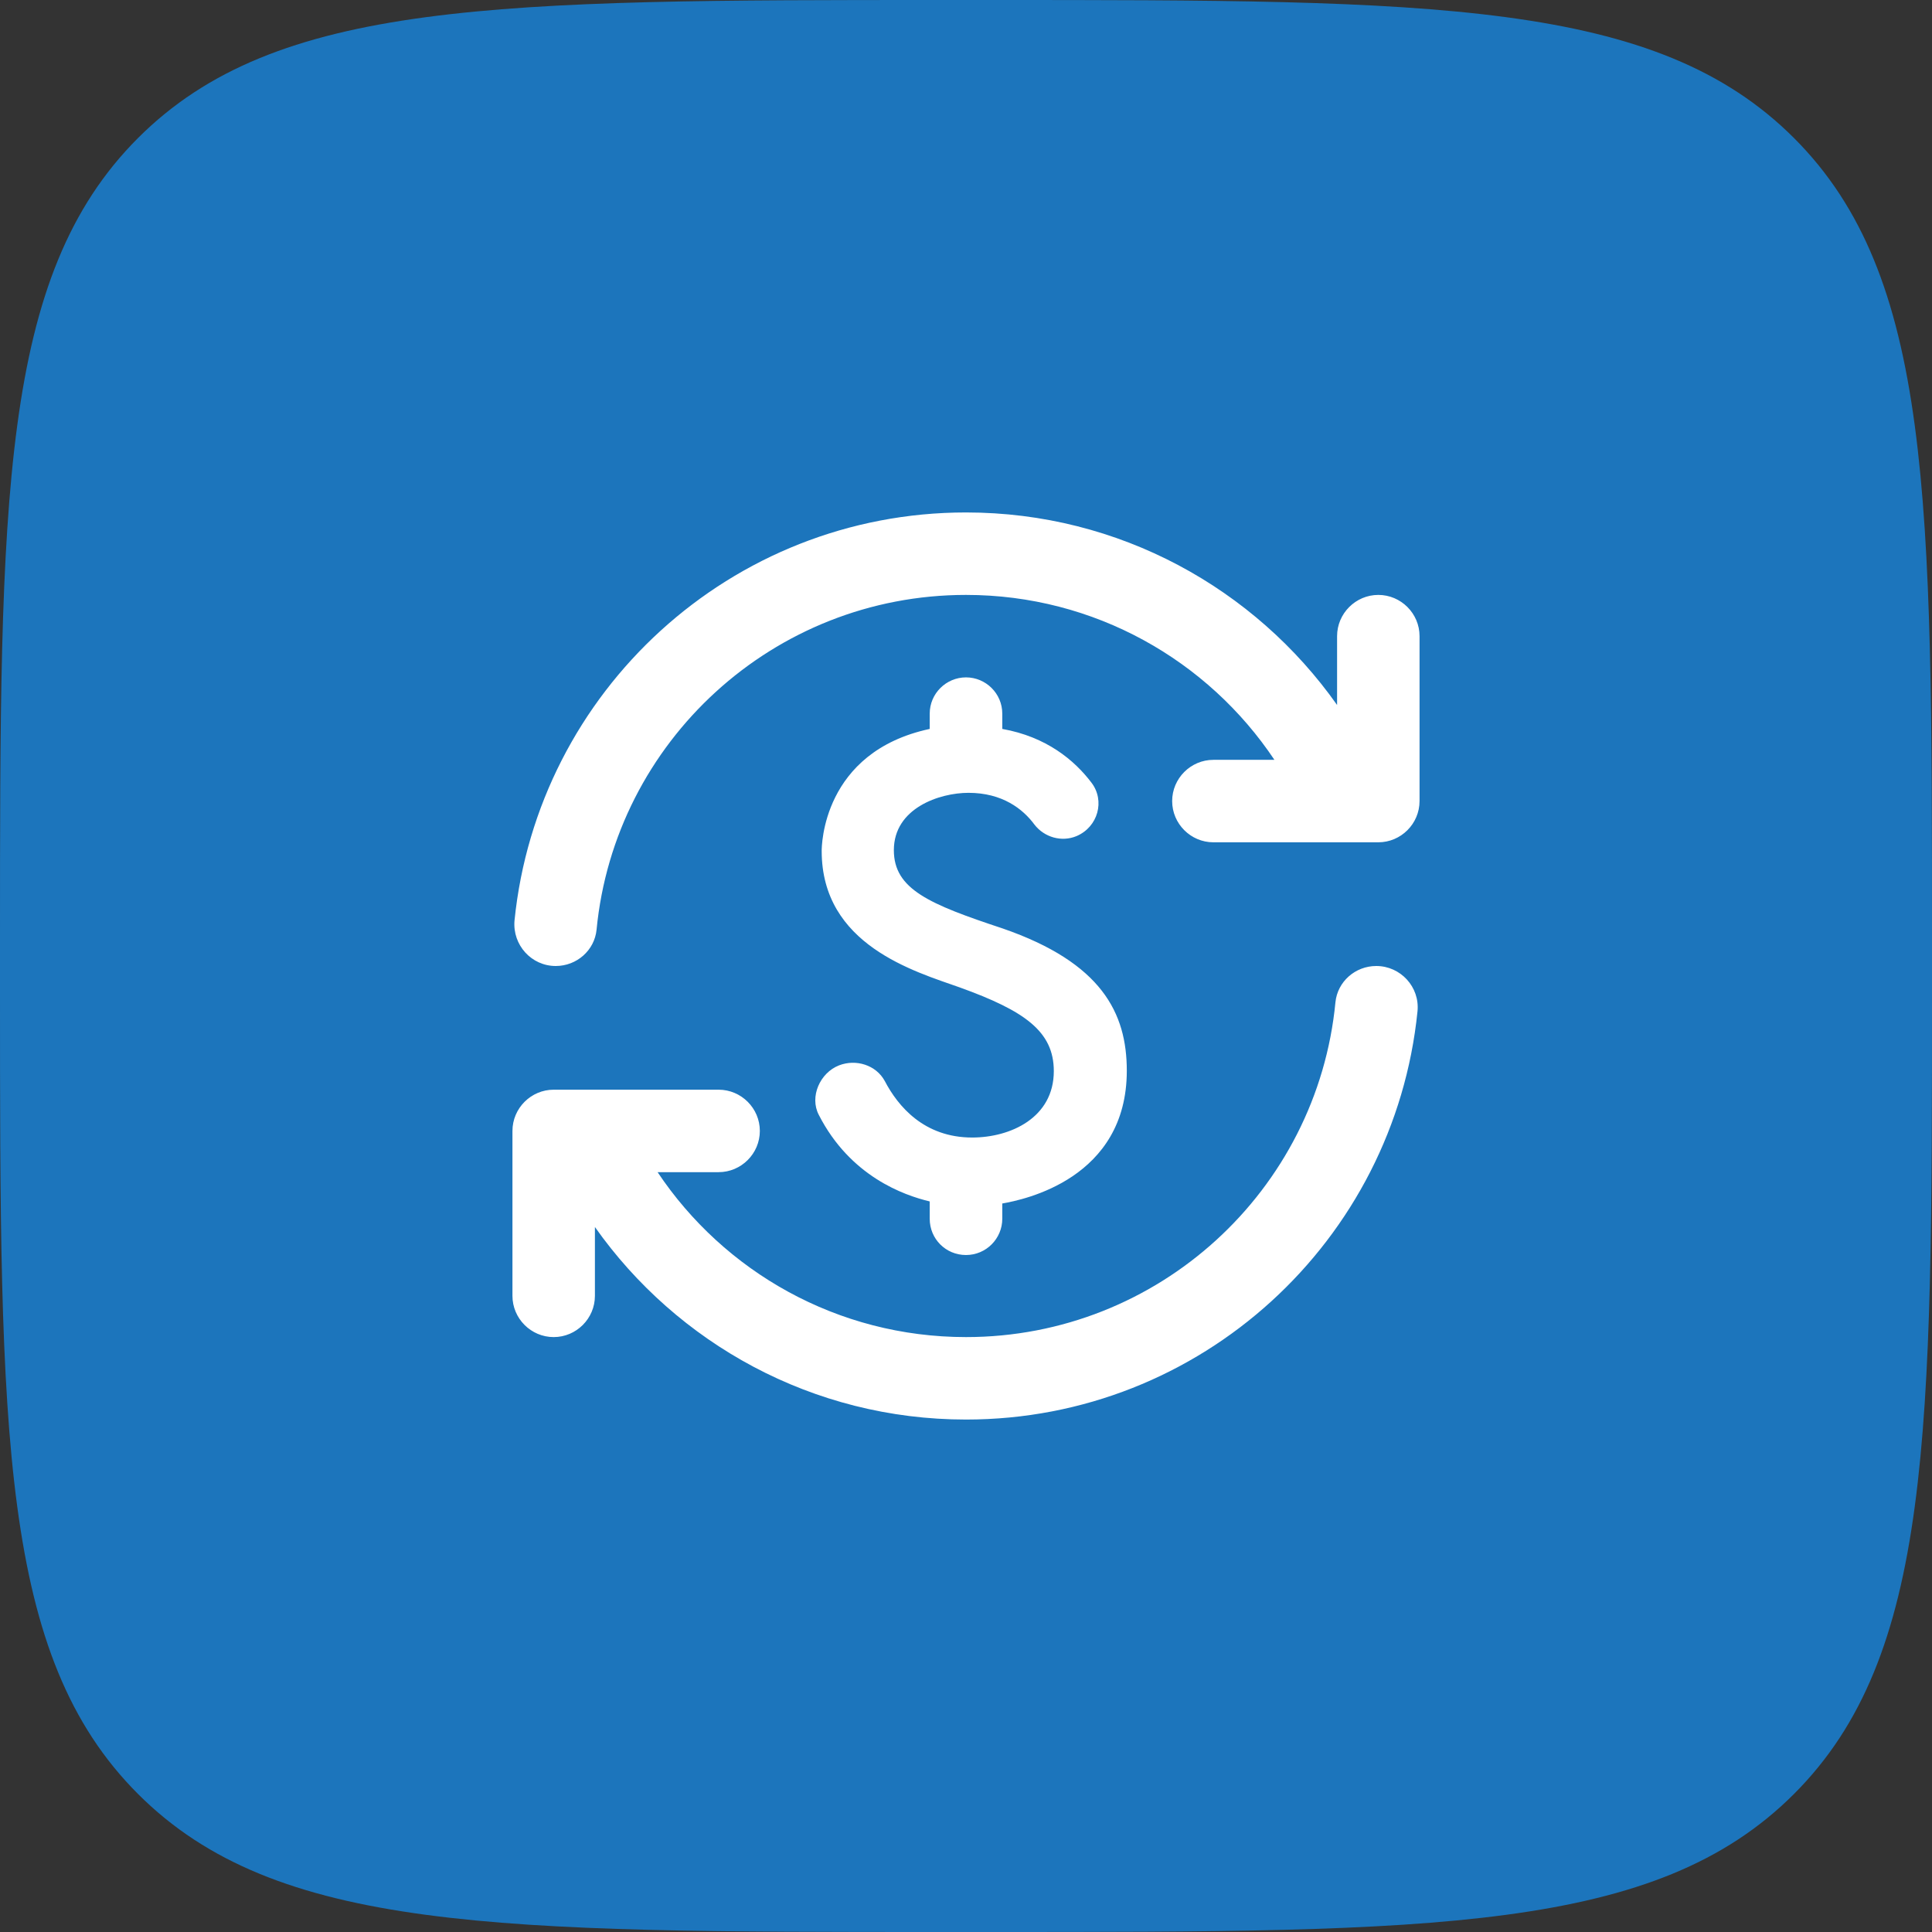
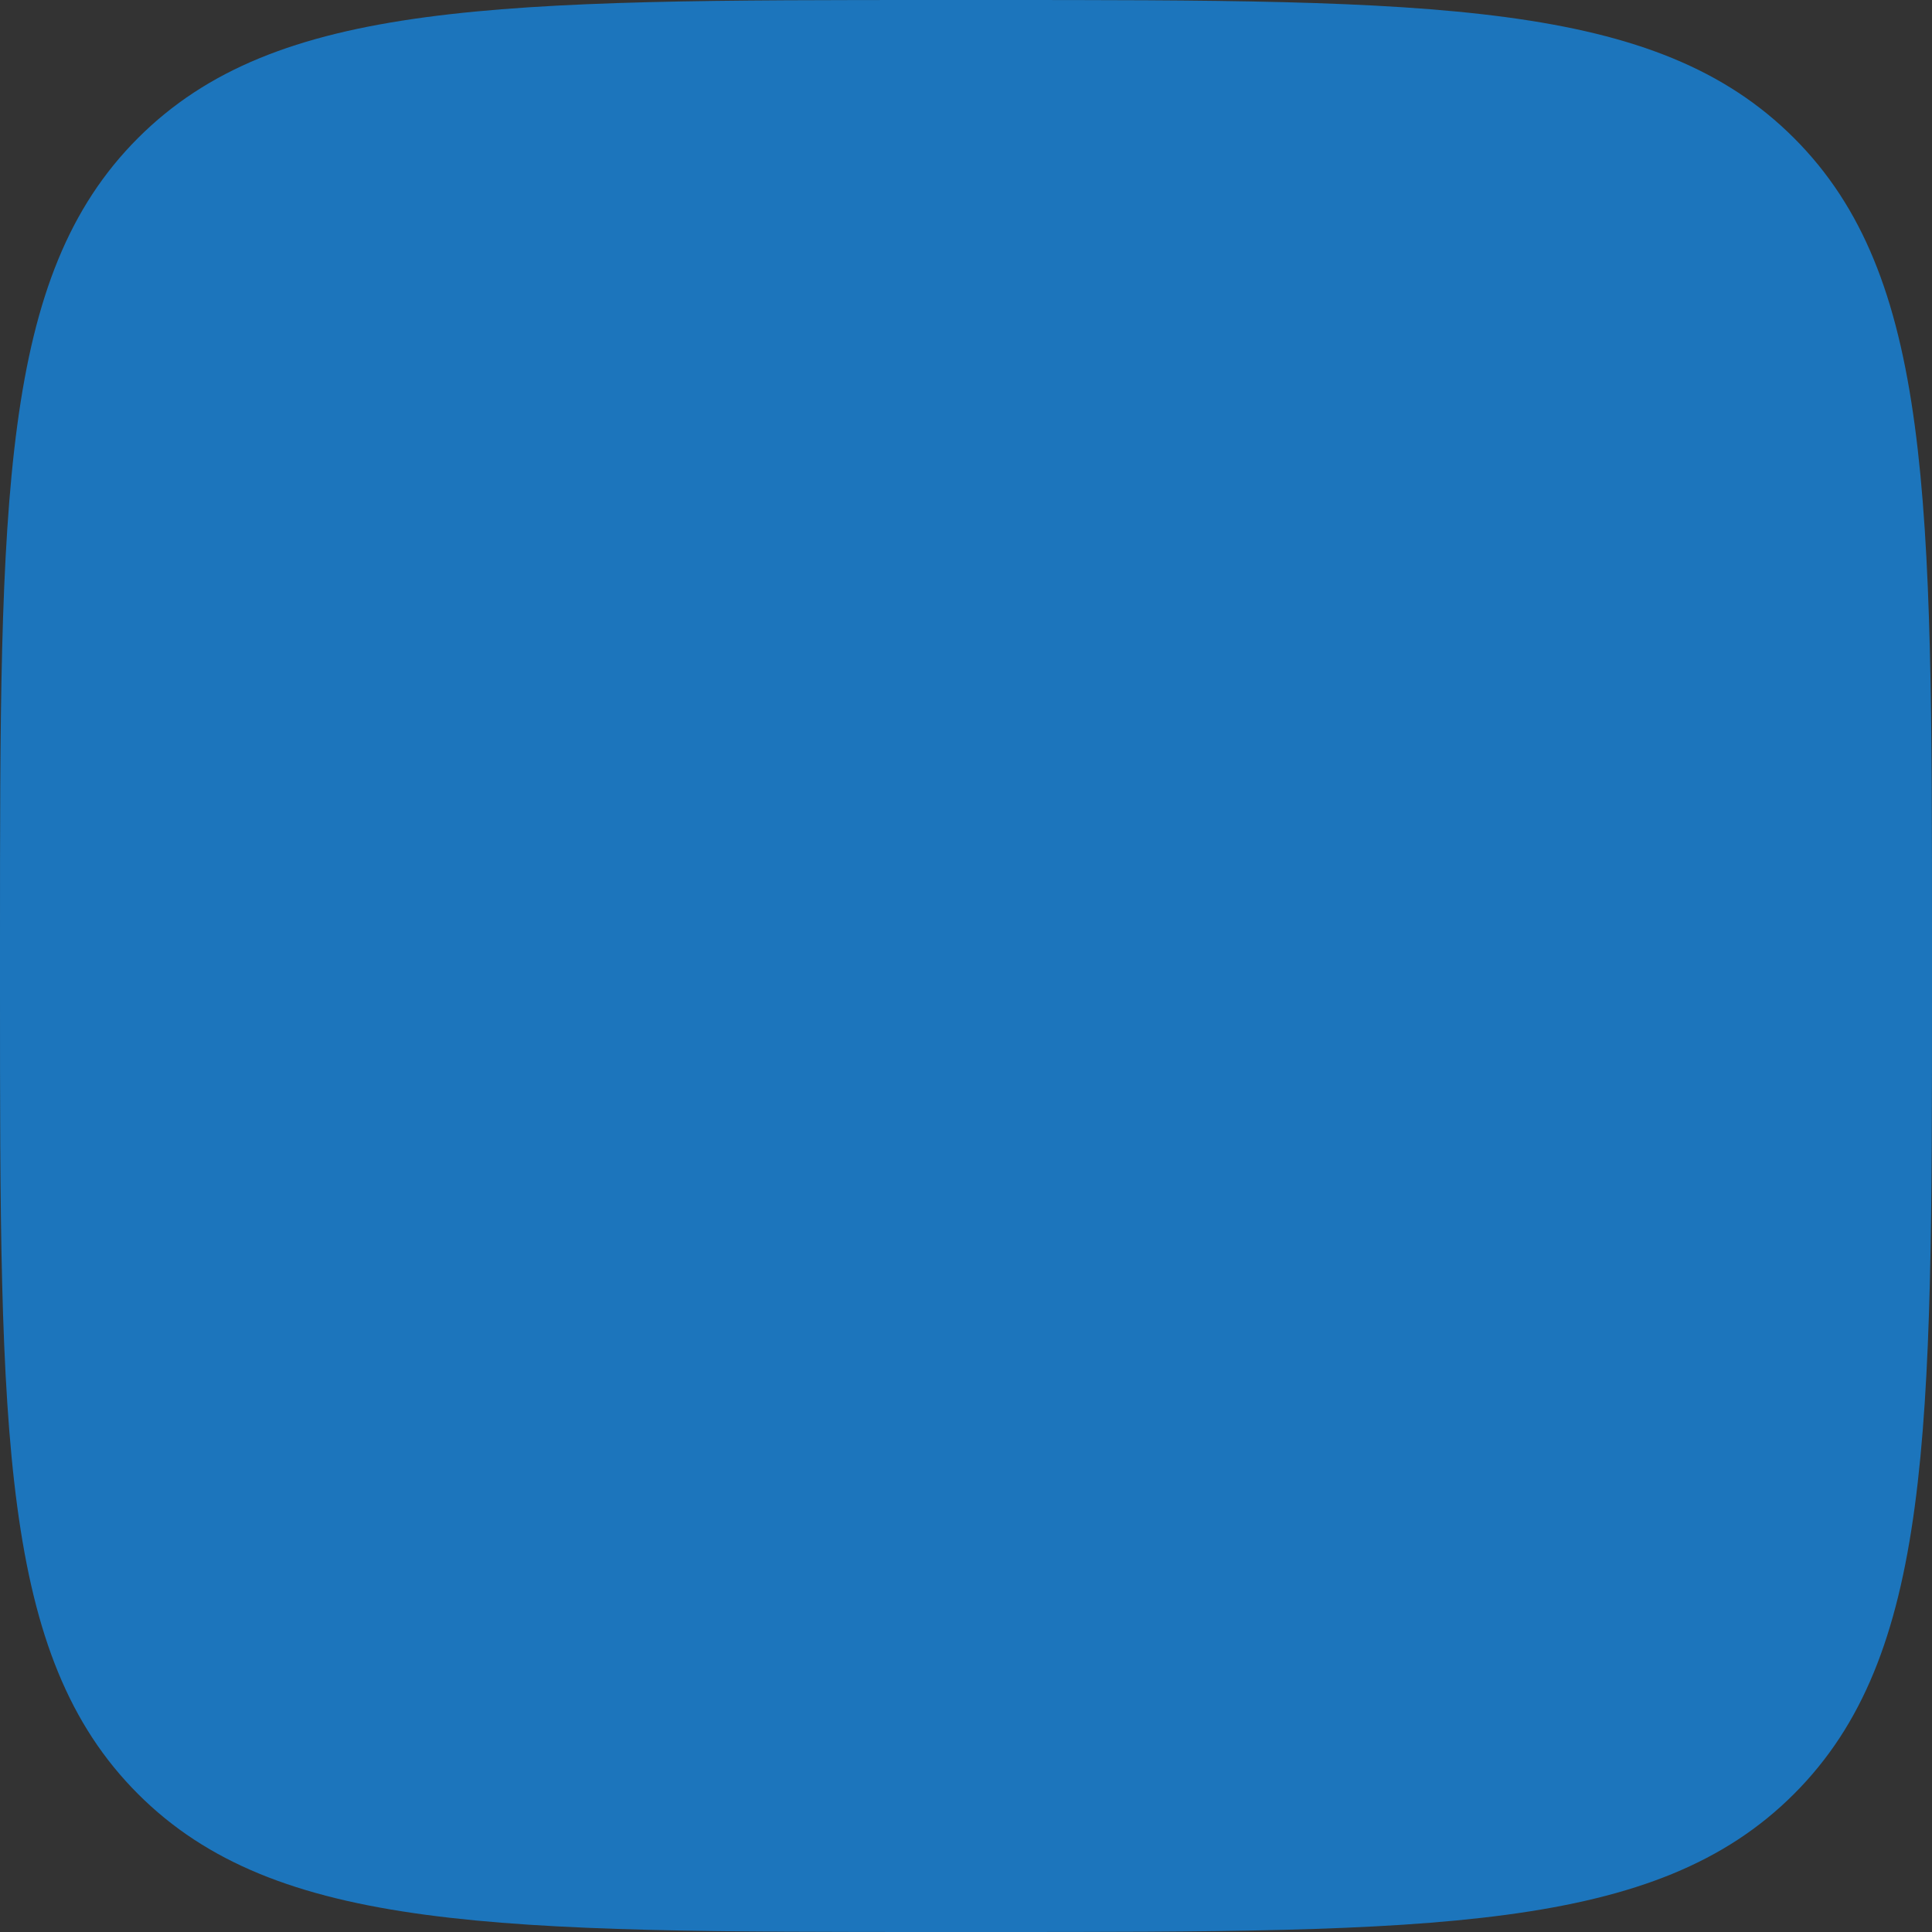
<svg xmlns="http://www.w3.org/2000/svg" width="82" height="82" viewBox="0 0 82 82" fill="none">
  <rect x="0" y="0" width="82" height="82" fill="#333333" stroke="none" />
-   <path d="M0 40C0 21.144 0 11.716 5.858 5.858C11.716 0 21.144 0 40 0H42C60.856 0 70.284 0 76.142 5.858C82 11.716 82 21.144 82 40V42C82 60.856 82 70.284 76.142 76.142C70.284 82 60.856 82 42 82H40C21.144 82 11.716 82 5.858 76.142C0 70.284 0 60.856 0 42V40Z" fill="#1C75BC" />
-   <path d="M41 60.25C50.975 60.25 59.182 52.655 60.163 42.925C60.267 41.892 59.445 41 58.413 41C57.52 41 56.767 41.665 56.68 42.54C55.91 50.52 49.172 56.75 41 56.75C35.54 56.75 30.727 53.968 27.91 49.75H30.5C31.462 49.75 32.25 48.962 32.25 48C32.25 47.038 31.462 46.25 30.5 46.25H23.5C22.538 46.25 21.75 47.038 21.75 48V55C21.75 55.962 22.538 56.75 23.5 56.75C24.462 56.75 25.25 55.962 25.25 55V52.078C28.733 57.013 34.49 60.25 41 60.25ZM41 21.75C31.025 21.75 22.817 29.345 21.837 39.075C21.75 40.108 22.555 41 23.587 41C24.48 41 25.233 40.335 25.32 39.46C26.09 31.48 32.828 25.25 41 25.25C46.46 25.25 51.273 28.032 54.09 32.25H51.5C50.538 32.25 49.75 33.038 49.75 34C49.75 34.962 50.538 35.75 51.5 35.75H58.5C59.462 35.75 60.25 34.962 60.25 34V27C60.25 26.038 59.462 25.25 58.5 25.25C57.538 25.25 56.75 26.038 56.75 27V29.922C53.267 24.988 47.51 21.75 41 21.75ZM39.46 30.29C39.46 29.433 40.16 28.75 41 28.75C41.84 28.75 42.54 29.433 42.54 30.29V30.938C44.413 31.27 45.602 32.267 46.32 33.212C46.915 33.983 46.6 35.102 45.69 35.487C45.06 35.75 44.325 35.54 43.905 34.998C43.415 34.333 42.54 33.65 41.105 33.65C39.88 33.65 37.938 34.297 37.938 36.083C37.938 37.745 39.443 38.375 42.557 39.407C46.758 40.86 47.825 42.995 47.825 45.445C47.825 50.03 43.45 50.922 42.54 51.08V51.727C42.54 52.568 41.858 53.267 41 53.267C40.142 53.267 39.46 52.585 39.46 51.727V50.992C38.358 50.73 36.083 49.925 34.752 47.318C34.35 46.547 34.805 45.532 35.61 45.218C36.328 44.938 37.185 45.2 37.553 45.883C38.112 46.95 39.215 48.28 41.263 48.28C42.89 48.28 44.727 47.44 44.727 45.462C44.727 43.782 43.502 42.907 40.737 41.91C38.812 41.227 34.875 40.108 34.875 36.117C34.875 35.943 34.892 31.918 39.46 30.938V30.29Z" fill="white" />
+   <path d="M0 40C0 21.144 0 11.716 5.858 5.858C11.716 0 21.144 0 40 0H42C60.856 0 70.284 0 76.142 5.858C82 11.716 82 21.144 82 40V42C82 60.856 82 70.284 76.142 76.142C70.284 82 60.856 82 42 82H40C21.144 82 11.716 82 5.858 76.142C0 70.284 0 60.856 0 42Z" fill="#1C75BC" />
</svg>